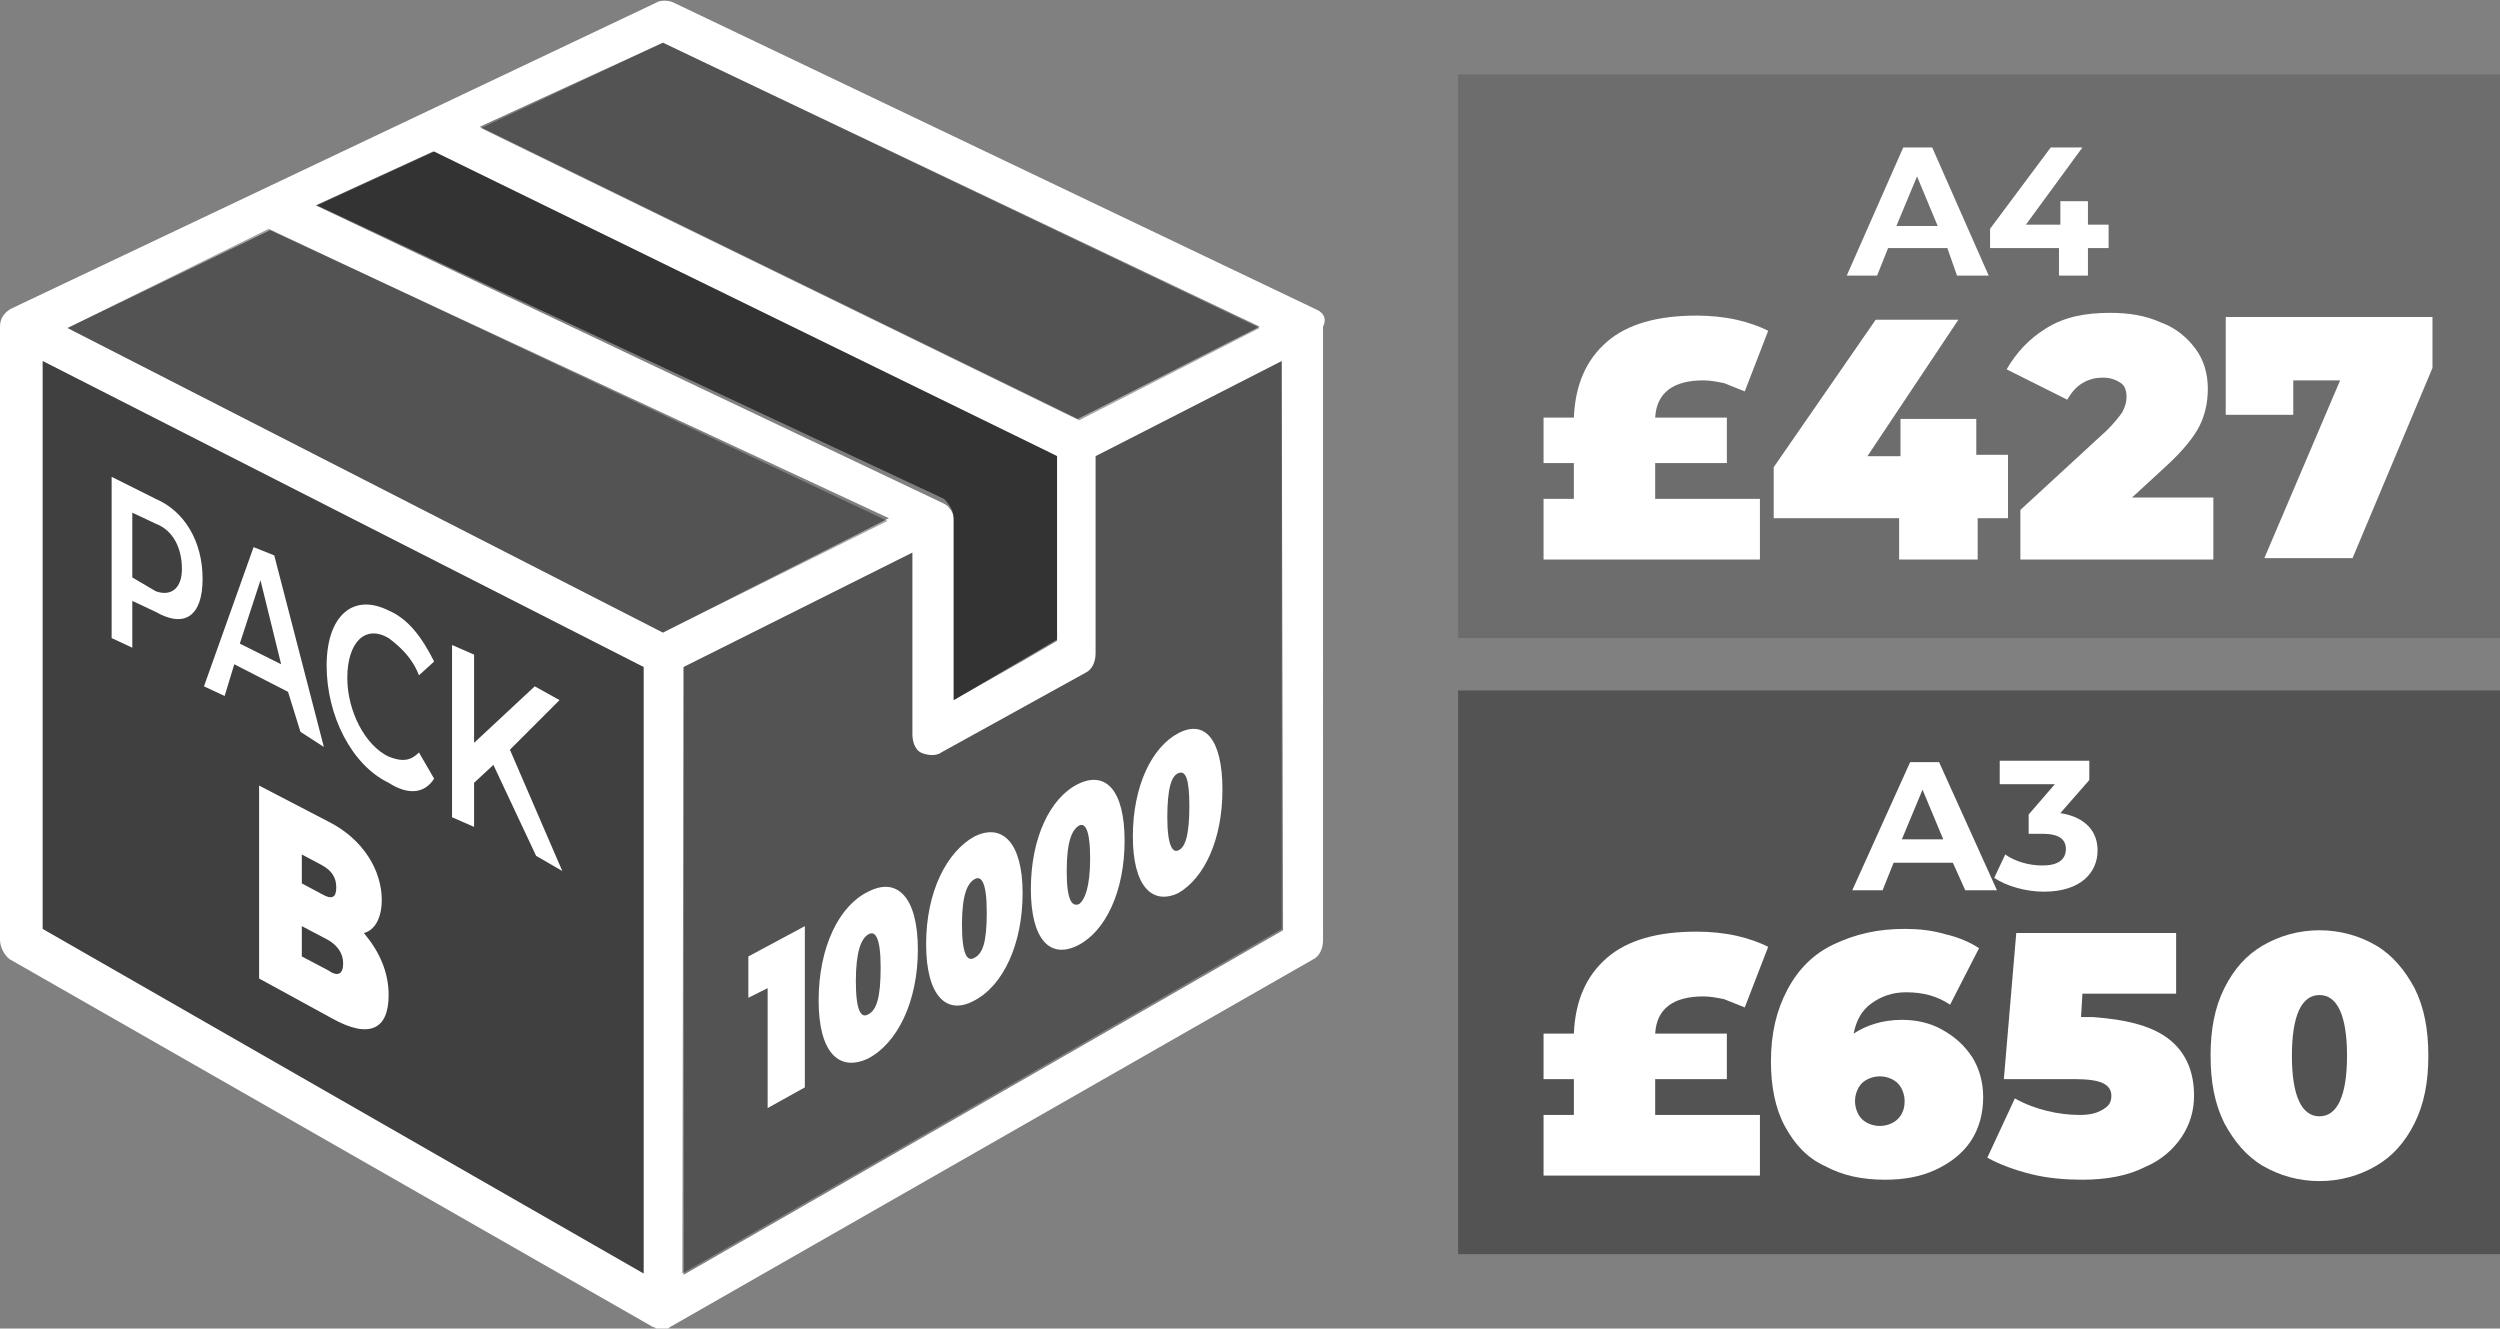
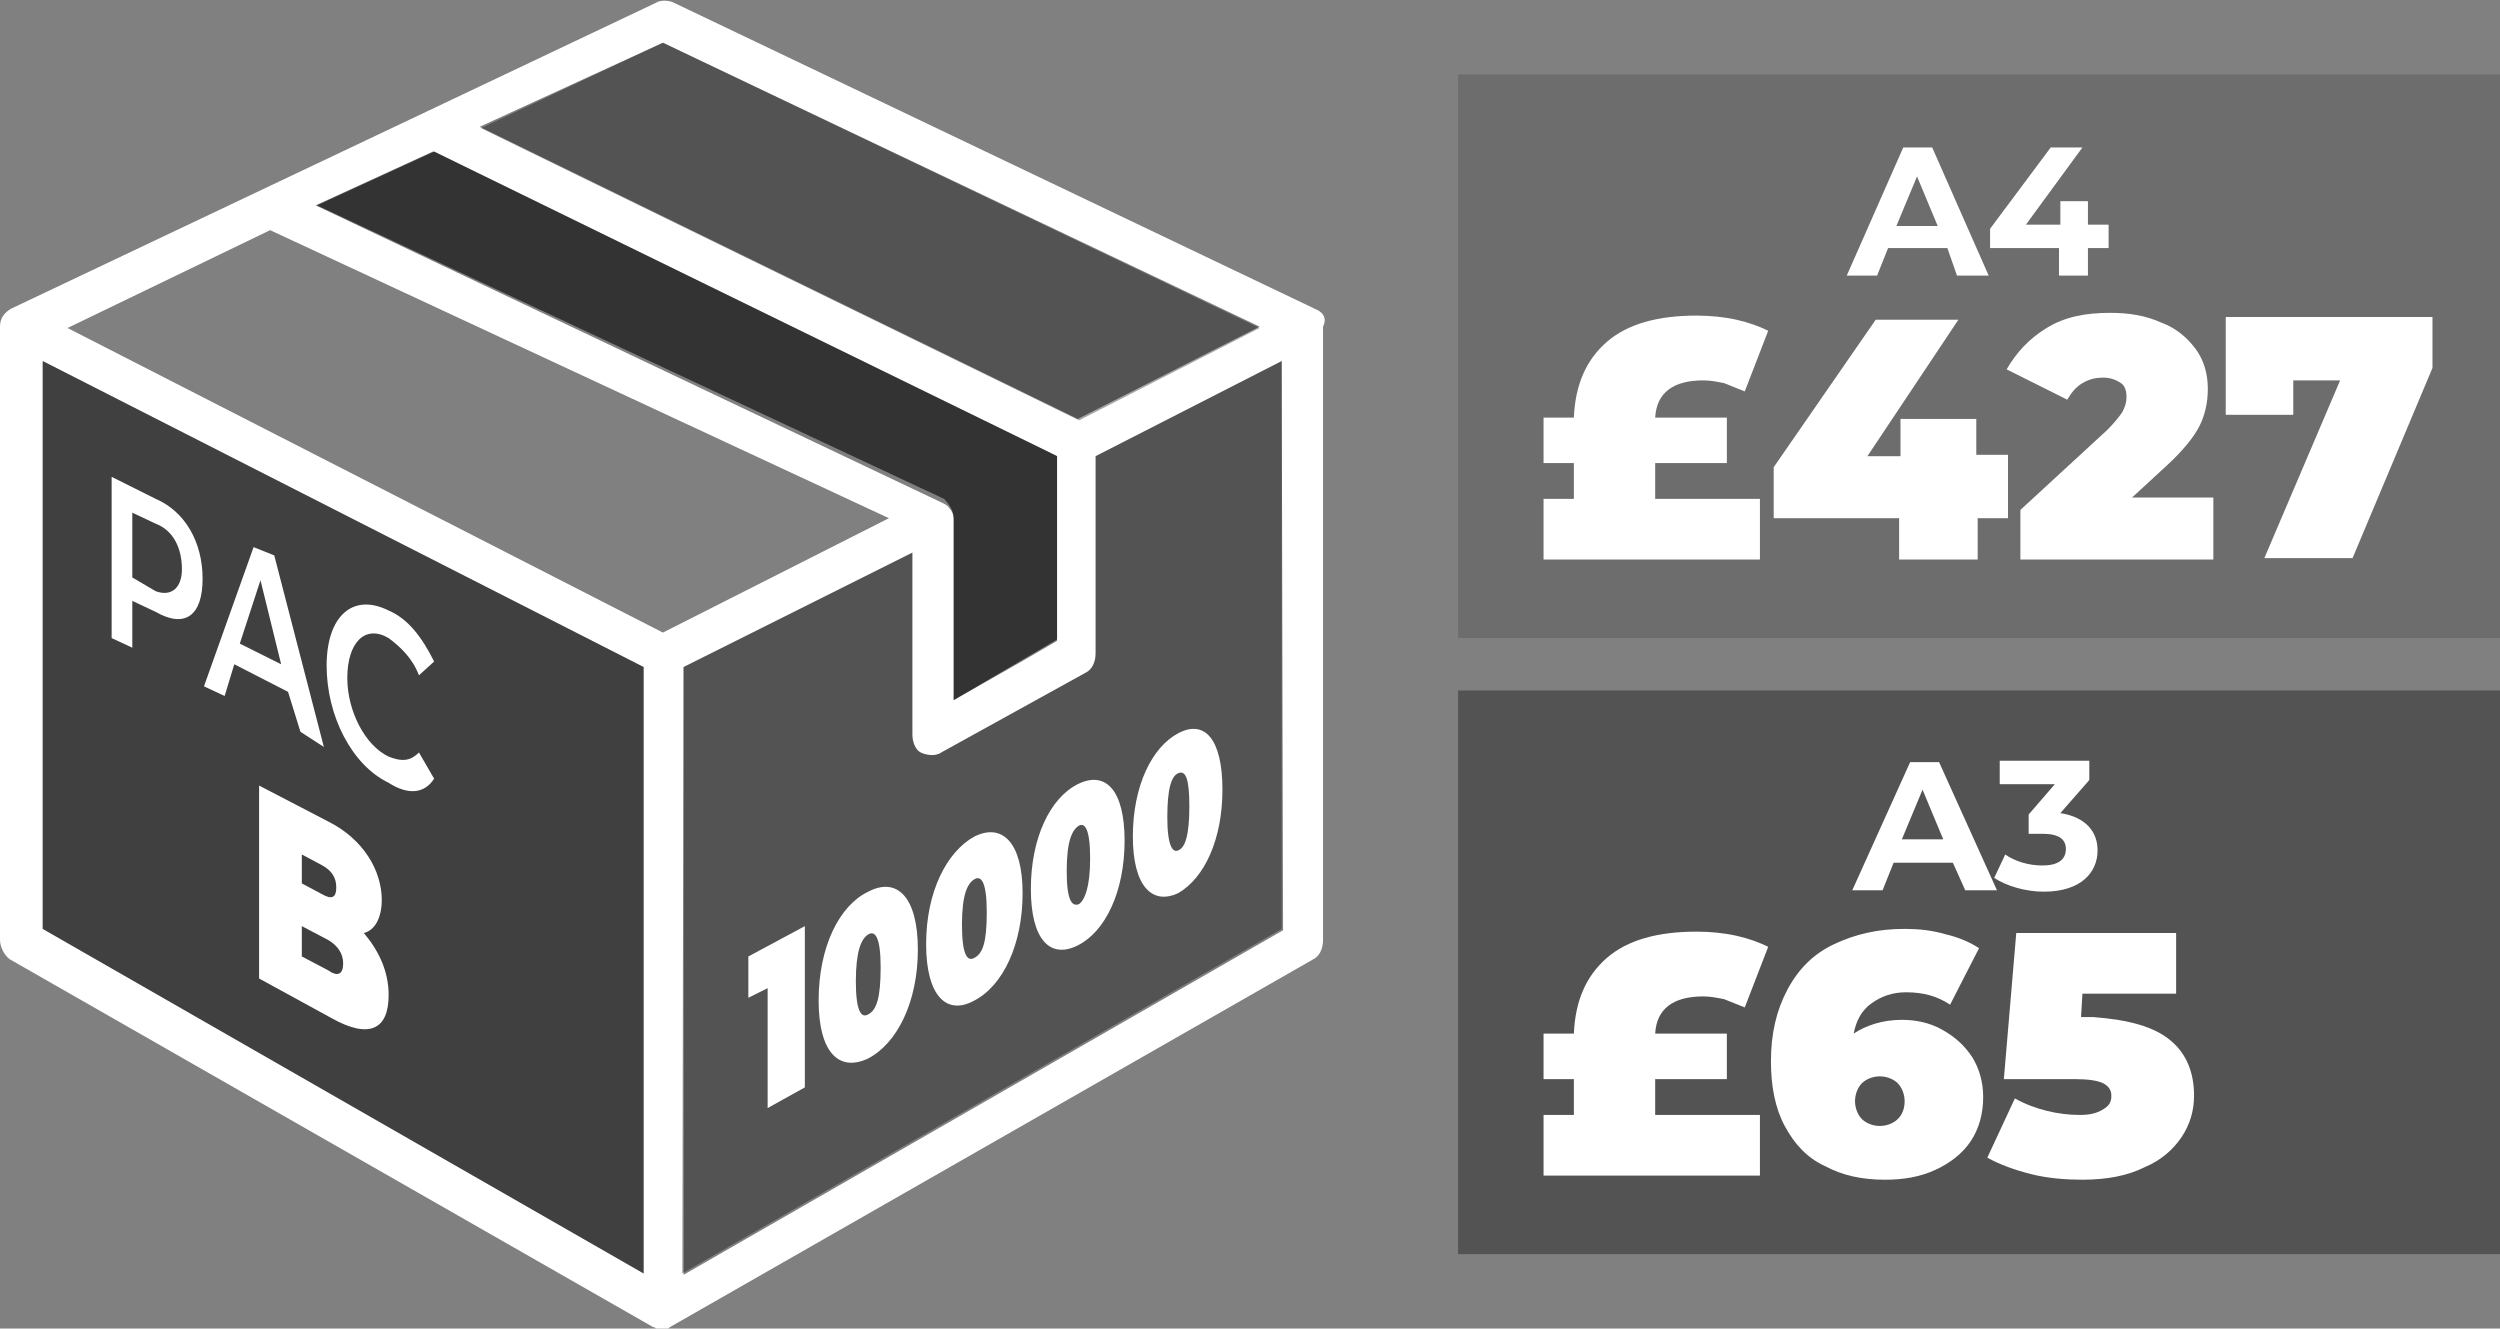
<svg xmlns="http://www.w3.org/2000/svg" version="1.1" id="Layer_1" x="0px" y="0px" viewBox="0 0 181.4 96.4" style="enable-background:new 0 0 181.4 96.4;" xml:space="preserve">
  <rect x="0" y="0" width="181.4" height="96.4" fill="#808080" stroke="none" />
  <style type="text/css">
	.st0{fill:#FFFFFF;}
	.st1{opacity:0.5;enable-background:new    ;}
	.st2{opacity:0.35;enable-background:new    ;}
	.st3{opacity:0.6;enable-background:new    ;}
	.st4{opacity:0.15;enable-background:new    ;}
</style>
  <g>
    <path class="st0" d="M95.6,22.5L48.9,0.2c-0.4-0.2-1-0.2-1.3,0L0.8,22.4C0.3,22.7,0,23.1,0,23.7v44.5c0,0.5,0.3,1.1,0.7,1.4   l46.7,26.7c0.1,0,0.1,0,0.2,0.1h0.1c0.1,0,0.2,0,0.3,0s0.2,0,0.3,0h0.1c0.1,0,0.1,0,0.2-0.1l46.7-26.7c0.4-0.2,0.7-0.7,0.7-1.4   V23.7C96.3,23.1,96,22.7,95.6,22.5z M48.1,3.1l43.3,20.6l-13.2,6.7L34.8,9.2L48.1,3.1z M31.4,11L31.4,11h0.1l44.8,21.9l0.4,0.2   v13.3v0.1l-2.4,1.4l-5.1,2.9v-0.2V37.8l0,0c0,0,0,0,0-0.1c0-0.3-0.1-0.6-0.3-0.8c-0.1-0.2-0.3-0.3-0.5-0.4L22.9,14.9L31.4,11z    M46.7,92.4l-43.6-25V26.2l43.6,22.2C46.7,48.4,46.7,92.4,46.7,92.4z M48.1,45.9L4.9,23.8l14.7-7.1l44.9,20.9L48.1,45.9z    M93.1,67.5l-43.5,25V48.4l16.6-8.3v13.2c0,0.5,0.2,1.1,0.6,1.3s1.1,0.3,1.5,0l10.5-5.8c0.4-0.2,0.7-0.7,0.7-1.4V33.1L93,26.2   L93.1,67.5L93.1,67.5L93.1,67.5z" />
    <polygon class="st1" points="46.7,48.4 46.7,92.4 3.1,67.4 3.1,26.2  " />
-     <polygon class="st2" points="48.1,45.9 4.9,23.8 19.5,16.6 64.4,37.8  " />
    <path class="st2" d="M49.6,48.4l16.6-8.3v13.2c0,0.5,0.2,1.1,0.6,1.3s1.1,0.3,1.5,0l10.5-5.8c0.4-0.2,0.7-0.7,0.7-1.4V33.1L93,26.2   v41.2l-43.5,25L49.6,48.4L49.6,48.4z" />
    <polygon class="st2" points="78.3,30.5 34.9,9.3 48.1,3.1 91.4,23.8  " />
    <path class="st3" d="M69.2,37.6C69.2,37.8,69.2,37.8,69.2,37.6v13.2l7.5-4.4V33.1l-0.4-0.2L31.5,11L23,14.9l45.5,21.3   C68.9,36.6,69.2,37.1,69.2,37.6z" />
    <path class="st0" d="M14.7,42c0,2.7-1.3,3.6-3.4,2.4l-1.7-0.8V47l-1.5-0.7V34.6l3.2,1.6C13.4,37.1,14.7,39.3,14.7,42z M13.2,41.3   c0-1.5-0.6-2.8-1.9-3.3l-1.7-0.8v4.7l1.7,1C12.4,43.3,13.2,42.7,13.2,41.3z" />
    <path class="st0" d="M20.9,50.2l-3.9-2l-0.7,2.3l-1.5-0.7l3.6-10.1l1.5,0.6l3.6,13.9l-1.7-1.1L20.9,50.2z M20.4,48.2l-1.5-6.1   l-1.5,4.6L20.4,48.2z" />
    <path class="st0" d="M23.7,48.3c0-3.6,1.9-5.3,4.5-4c1.4,0.6,2.4,1.9,3.3,3.7l-1.1,1c-0.5-1.3-1.4-2.1-2.2-2.7c-1.7-1-3,0.3-3,2.9   c0,2.4,1.3,4.9,3,5.7c1,0.4,1.6,0.3,2.2-0.3l1.1,1.9c-0.7,1.1-1.9,1.2-3.3,0.3C25.5,55.5,23.7,51.9,23.7,48.3z" />
-     <path class="st0" d="M35.8,55.5l-1.4,1.3V60l-1.6-0.7V46.8l1.6,0.7v6.4l4.4-4.1l1.8,1L37,54.4l3.8,8.8l-1.9-1.1L35.8,55.5z" />
    <g>
      <g>
        <path class="st0" d="M28.2,72.2c0,2.5-1.4,3.2-4.1,1.7L18.8,71V57l5,2.6c2.6,1.3,3.9,3.6,3.9,5.7c0,1.3-0.5,2.2-1.3,2.4     C27.5,69,28.2,70.5,28.2,72.2z M21.9,62v2.1l1.5,0.8c0.7,0.4,1,0.2,1-0.5s-0.3-1.2-1-1.6L21.9,62z M24.9,69.9     c0-0.7-0.4-1.3-1.1-1.7l-1.9-1v2.2l1.9,1C24.5,70.9,24.9,70.7,24.9,69.9z" />
      </g>
    </g>
    <g>
      <g>
        <path class="st0" d="M58.4,67.2v11.7l-2.7,1.5v-8.7l-1.4,0.7v-3L58.4,67.2z" />
        <path class="st0" d="M59.4,72.6c0-3.9,1.5-6.9,3.6-7.9c2.1-1.1,3.6,0.4,3.6,4.2c0,3.8-1.5,6.8-3.6,7.9     C60.9,77.8,59.4,76.4,59.4,72.6z M63.9,70.2c0-2.2-0.4-2.7-0.9-2.4c-0.5,0.3-0.9,1.2-0.9,3.4c0,2.2,0.4,2.7,0.9,2.4     C63.6,73.3,63.9,72.4,63.9,70.2z" />
        <path class="st0" d="M67.2,68.5c0-3.8,1.5-6.7,3.5-7.8c2-1,3.5,0.4,3.5,4.1s-1.4,6.7-3.5,7.8C68.7,73.7,67.2,72.3,67.2,68.5z      M71.6,66.2c0-2.2-0.4-2.7-0.9-2.4s-0.9,1.1-0.9,3.3c0,2.2,0.4,2.7,0.9,2.4C71.3,69.2,71.6,68.4,71.6,66.2z" />
        <path class="st0" d="M74.8,64.5c0-3.7,1.4-6.6,3.4-7.6s3.4,0.4,3.4,4.1c0,3.7-1.4,6.6-3.4,7.6C76.2,69.6,74.8,68.2,74.8,64.5z      M79.1,62.3c0-2.2-0.4-2.6-0.8-2.4c-0.5,0.3-0.9,1.1-0.9,3.3c0,2.2,0.4,2.6,0.9,2.4C78.7,65.3,79.1,64.4,79.1,62.3z" />
        <path class="st0" d="M82.2,60.7c0-3.7,1.4-6.5,3.3-7.5s3.2,0.4,3.2,4.1c0,3.6-1.3,6.4-3.2,7.5C83.6,65.7,82.2,64.3,82.2,60.7z      M86.3,58.5c0-2.1-0.3-2.6-0.8-2.4c-0.5,0.2-0.8,1.1-0.8,3.2c0,2.1,0.4,2.6,0.8,2.4C86,61.5,86.3,60.6,86.3,58.5z" />
      </g>
    </g>
  </g>
  <rect x="105.8" y="5.4" class="st4" width="75.6" height="40.9" />
  <g>
    <path class="st0" d="M141.3,18H137l-0.8,2H134l4.1-9.3h2.1l4.1,9.3H142L141.3,18z M140.6,16.4l-1.5-3.6l-1.5,3.6H140.6z" />
    <path class="st0" d="M153,18h-1.5v2h-2.1v-2h-5v-1.4l4.4-5.9h2.3l-4.1,5.6h2.5v-1.7h2v1.7h1.5L153,18L153,18z" />
  </g>
  <rect x="105.8" y="50.1" class="st2" width="75.6" height="40.9" />
  <g>
    <path class="st0" d="M141.7,62.6h-4.3l-0.8,2h-2.2l4.2-9.3h2.1l4.2,9.3h-2.3L141.7,62.6z M141,60.9l-1.5-3.6l-1.5,3.6H141z" />
    <path class="st0" d="M152.2,61.7c0,1.6-1.2,3-3.9,3c-1.3,0-2.7-0.4-3.6-1l0.8-1.7c0.7,0.5,1.7,0.8,2.7,0.8c1.1,0,1.7-0.4,1.7-1.2   c0-0.7-0.5-1.1-1.7-1.1h-1v-1.4l1.9-2.2h-4v-1.7h6.5v1.4l-2.1,2.4C151.4,59.3,152.2,60.4,152.2,61.7z" />
  </g>
  <g>
    <path class="st0" d="M120.1,36.2h7.6v4.4h-15.7v-4.4h2.2v-2.6h-2.2v-3.3h2.2c0.1-2.4,0.9-4.2,2.4-5.5c1.5-1.3,3.7-1.9,6.5-1.9   c1,0,2,0.1,2.9,0.3c0.9,0.2,1.7,0.5,2.3,0.8l-1.7,4.4c-0.5-0.2-1-0.4-1.5-0.6c-0.5-0.1-1-0.2-1.5-0.2c-2.2,0-3.4,0.9-3.5,2.7h5.2   v3.3h-5.2V36.2z" />
    <path class="st0" d="M145.8,37.6h-2.3v3h-5.7v-3h-9.1v-3.7l7.4-10.7h6l-6.6,9.9h2.4v-2.7h5.5V33h2.3V37.6z" />
    <path class="st0" d="M160.6,36v4.6h-14V37l6.3-5.8c0.5-0.5,0.9-1,1.1-1.3c0.2-0.4,0.3-0.7,0.3-1.1c0-0.4-0.1-0.8-0.4-1   c-0.3-0.2-0.7-0.4-1.3-0.4c-0.5,0-1,0.1-1.5,0.4c-0.5,0.3-0.8,0.7-1.1,1.2l-4.4-2.2c0.7-1.2,1.6-2.2,2.9-3s2.8-1.1,4.6-1.1   c1.4,0,2.6,0.2,3.7,0.7c1.1,0.4,1.9,1.1,2.5,1.9c0.6,0.8,0.9,1.8,0.9,2.9c0,1-0.2,1.9-0.6,2.7c-0.4,0.8-1.2,1.8-2.4,2.9l-2.5,2.3   H160.6z" />
    <path class="st0" d="M176.5,23.1v3.6l-5.8,13.8h-6.4l5.5-12.9h-3.4v2.5h-4.9v-7.1H176.5z" />
  </g>
  <g>
    <path class="st0" d="M120.1,80.9h7.6v4.4h-15.7v-4.4h2.2v-2.6h-2.2v-3.3h2.2c0.1-2.4,0.9-4.2,2.4-5.5c1.5-1.3,3.7-1.9,6.5-1.9   c1,0,2,0.1,2.9,0.3c0.9,0.2,1.7,0.5,2.3,0.8l-1.7,4.4c-0.5-0.2-1-0.4-1.5-0.6c-0.5-0.1-1-0.2-1.5-0.2c-2.2,0-3.4,0.9-3.5,2.7h5.2   v3.3h-5.2V80.9z" />
    <path class="st0" d="M140.9,74.7c0.9,0.5,1.6,1.1,2.2,2c0.5,0.8,0.8,1.8,0.8,2.9c0,1.2-0.3,2.3-0.9,3.2c-0.6,0.9-1.5,1.6-2.6,2.1   s-2.3,0.7-3.6,0.7c-1.7,0-3.1-0.3-4.4-1c-1.3-0.6-2.2-1.6-2.9-2.9s-1-2.9-1-4.7c0-2,0.4-3.7,1.2-5.2c0.8-1.5,1.9-2.6,3.4-3.3   s3.1-1.1,5.1-1.1c1,0,2,0.1,3,0.4c0.9,0.2,1.8,0.6,2.4,1l-2.1,4.1c-0.9-0.6-1.9-0.9-3.2-0.9c-1,0-1.8,0.3-2.5,0.8   c-0.7,0.5-1.1,1.2-1.3,2.2c0.9-0.6,2.1-1,3.5-1C139,74,140,74.2,140.9,74.7z M137.7,81.2c0.3-0.3,0.5-0.7,0.5-1.3   c0-0.5-0.2-1-0.5-1.3c-0.3-0.3-0.8-0.5-1.3-0.5s-1,0.2-1.3,0.5c-0.3,0.3-0.5,0.8-0.5,1.3c0,0.5,0.2,1,0.5,1.3   c0.3,0.3,0.8,0.5,1.3,0.5S137.4,81.5,137.7,81.2z" />
    <path class="st0" d="M157.5,75.5c1.2,1,1.7,2.4,1.7,4c0,1.1-0.3,2.1-0.9,3c-0.6,0.9-1.5,1.7-2.7,2.2c-1.2,0.6-2.7,0.9-4.5,0.9   c-1.2,0-2.5-0.1-3.7-0.4c-1.2-0.3-2.3-0.7-3.2-1.2l2-4.3c0.7,0.4,1.5,0.7,2.3,0.9c0.8,0.2,1.6,0.3,2.4,0.3c0.7,0,1.2-0.1,1.7-0.4   s0.6-0.6,0.6-1c0-0.4-0.2-0.7-0.6-0.9c-0.4-0.2-1.1-0.3-2.1-0.3h-5.1l0.9-10.6h11.6v4.4h-6.8l-0.1,1.7h0.9   C154.5,74,156.3,74.5,157.5,75.5z" />
-     <path class="st0" d="M164.2,84.6c-1.2-0.7-2.1-1.8-2.8-3.1c-0.7-1.4-1-3-1-4.9s0.3-3.5,1-4.9c0.7-1.4,1.6-2.4,2.8-3.1   c1.2-0.7,2.6-1.1,4.1-1.1c1.5,0,2.9,0.4,4.1,1.1c1.2,0.7,2.1,1.8,2.8,3.1c0.7,1.4,1,3,1,4.9s-0.3,3.5-1,4.9   c-0.7,1.4-1.6,2.4-2.8,3.1c-1.2,0.7-2.6,1.1-4.1,1.1C166.8,85.7,165.4,85.3,164.2,84.6z M170.3,76.6c0-2.9-0.7-4.4-2-4.4   s-2,1.5-2,4.4c0,2.9,0.7,4.4,2,4.4S170.3,79.5,170.3,76.6z" />
  </g>
</svg>